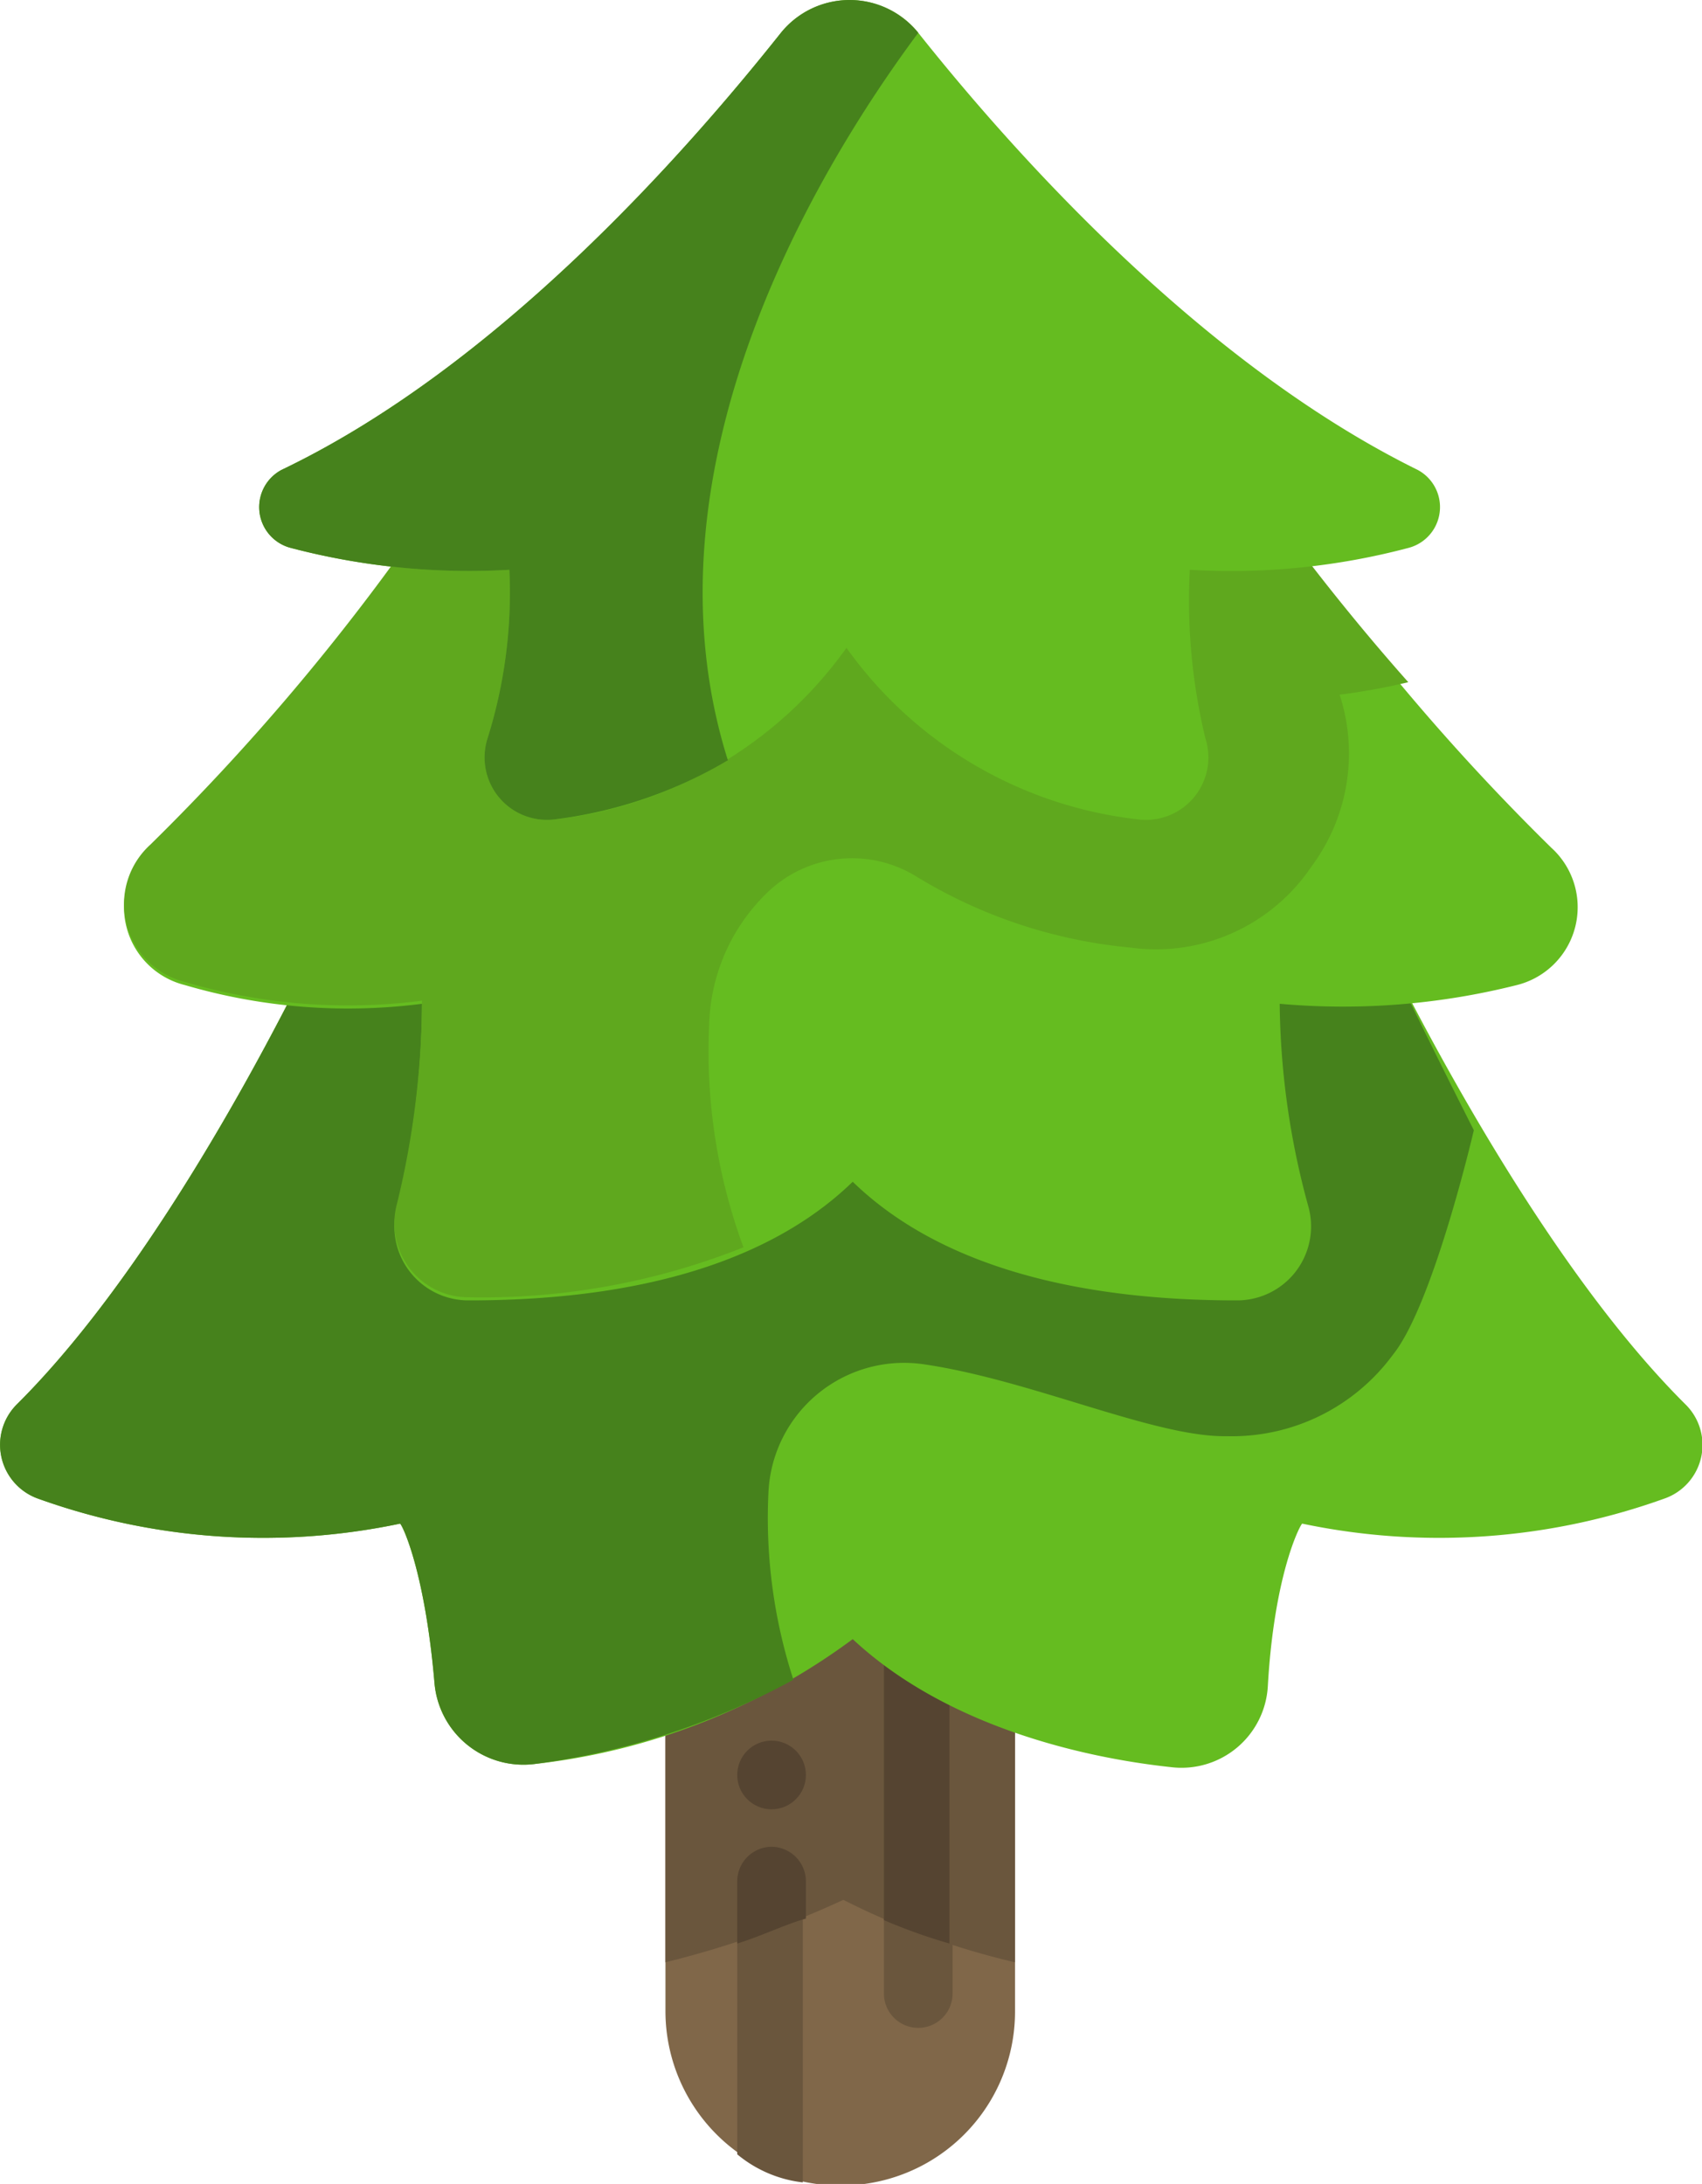
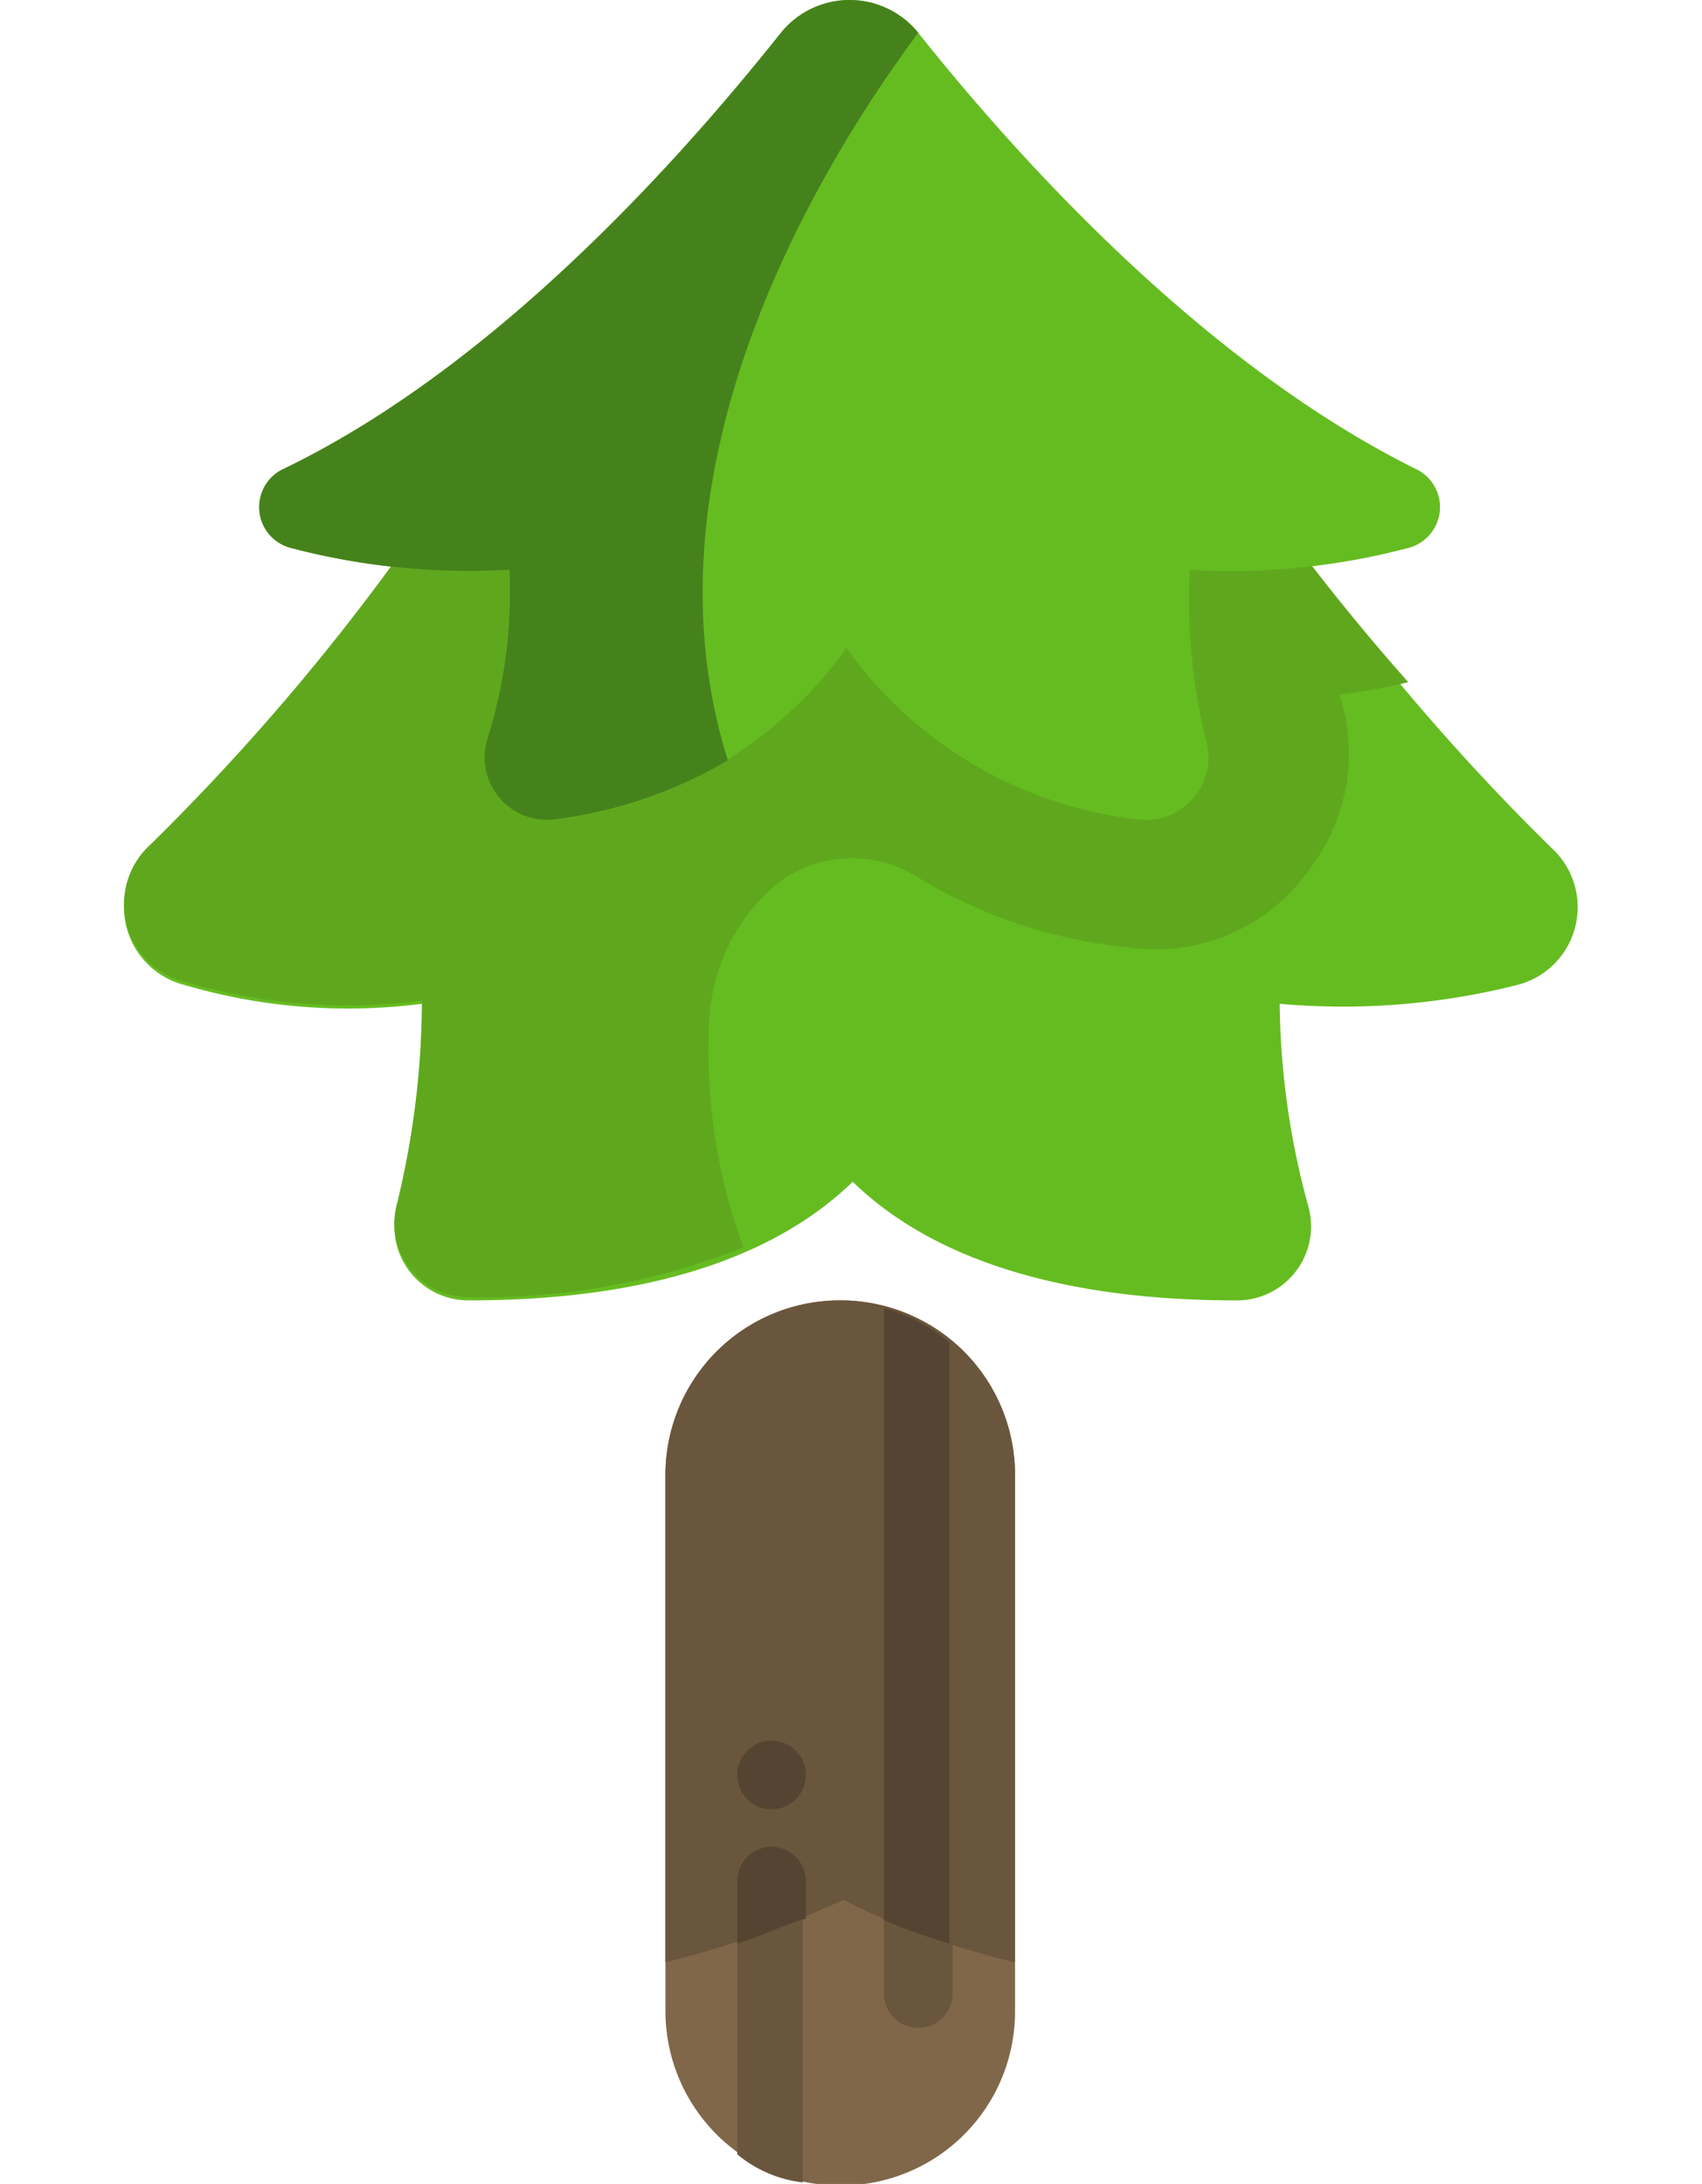
<svg xmlns="http://www.w3.org/2000/svg" viewBox="0 0 54.53 69.95">
  <defs>
    <style>.cls-1{fill:#806749;}.cls-2{fill:#6a563d;}.cls-3{fill:#554431;}.cls-4{fill:#65bc20;}.cls-5{fill:#46821c;}.cls-6{fill:#5fa81e;}</style>
  </defs>
  <g id="Layer_2" data-name="Layer 2">
    <g id="Слой_1" data-name="Слой 1">
      <path class="cls-1" d="M26.92,70h0a5.59,5.59,0,0,1-5.6-5.6V47.25a5.59,5.59,0,0,1,5.6-5.6h0a5.59,5.59,0,0,1,5.6,5.6v17.2A5.57,5.57,0,0,1,26.92,70Z" />
-       <path class="cls-2" d="M26.92,41.65h0a5.59,5.59,0,0,0-5.6,5.6v15.6a31.35,31.35,0,0,0,5.7-2,24.37,24.37,0,0,0,5.5,2V47.25A5.59,5.59,0,0,0,26.92,41.65Z" />
+       <path class="cls-2" d="M26.92,41.65h0a5.59,5.59,0,0,0-5.6,5.6v15.6a31.35,31.35,0,0,0,5.7-2,24.37,24.37,0,0,0,5.5,2V47.25A5.59,5.59,0,0,0,26.92,41.65" />
      <path class="cls-2" d="M28.32,41.85v22a1.1,1.1,0,1,0,2.2,0V43A6.5,6.5,0,0,0,28.32,41.85Z" />
      <path class="cls-3" d="M30.42,62.25V43a5.29,5.29,0,0,0-2.1-1.1v19.6A18,18,0,0,0,30.42,62.25Z" />
      <path class="cls-2" d="M24.72,59.15h0a1.11,1.11,0,0,0-1.1,1.1V69a4,4,0,0,0,2.1.9v-9.7A.94.94,0,0,0,24.72,59.15Z" />
      <path class="cls-3" d="M25.82,61.45v-1.2a1.11,1.11,0,0,0-1.1-1.1h0a1.11,1.11,0,0,0-1.1,1.1v2C24.42,62,25.12,61.65,25.82,61.45Z" />
      <circle class="cls-3" cx="24.72" cy="56.85" r="1.1" />
-       <path class="cls-4" d="M43.52,28.65H10.92S6.12,39.45.52,45a1.83,1.83,0,0,0,.7,3,21.33,21.33,0,0,0,11.6.8c.1.1.8,1.6,1.1,5.1a2.86,2.86,0,0,0,3.2,2.6,21,21,0,0,0,10.2-4c3,2.8,7.4,3.8,10.2,4.1a2.77,2.77,0,0,0,3.1-2.6c.2-3.5,1-5.1,1.1-5.2a21.33,21.33,0,0,0,11.6-.8,1.82,1.82,0,0,0,.7-3C48.42,39.45,43.52,28.65,43.52,28.65Z" />
-       <path class="cls-5" d="M43.52,28.65H10.92S6.12,39.45.52,45a1.83,1.83,0,0,0,.7,3,21.33,21.33,0,0,0,11.6.8c.1.1.8,1.6,1.1,5.1a2.86,2.86,0,0,0,3.2,2.6,23.61,23.61,0,0,0,8.3-2.7,16.78,16.78,0,0,1-.8-6,4.35,4.35,0,0,1,5-4.1c3.4.5,7.3,2.3,9.6,2.3h.1a6.4,6.4,0,0,0,5.3-2.6c1.3-1.6,2.6-7.2,2.6-7.2C45.12,32.05,43.52,28.65,43.52,28.65Z" />
      <path class="cls-4" d="M41,32.15a22.79,22.79,0,0,0,7.6-.6,2.57,2.57,0,0,0,1.1-4.4A72.46,72.46,0,0,1,41,16.85H13.52a72.46,72.46,0,0,1-8.7,10.3,2.57,2.57,0,0,0,1.1,4.4,18.55,18.55,0,0,0,7.6.6,27.79,27.79,0,0,1-.8,6.5,2.37,2.37,0,0,0,2.3,3c3.5,0,8.9-.5,12.3-3.8,3.4,3.3,8.8,3.8,12.3,3.8a2.37,2.37,0,0,0,2.3-3A25.3,25.3,0,0,1,41,32.15Z" />
      <path class="cls-6" d="M41,16.75H13.52a72.46,72.46,0,0,1-8.7,10.3,2.57,2.57,0,0,0,1.1,4.4,18.55,18.55,0,0,0,7.6.6,27.79,27.79,0,0,1-.8,6.5,2.37,2.37,0,0,0,2.3,3,22.56,22.56,0,0,0,8.8-1.6,18.12,18.12,0,0,1-1.1-7.1,6.1,6.1,0,0,1,1.8-4.2,3.91,3.91,0,0,1,4.8-.6,16,16,0,0,0,6.9,2.3,6,6,0,0,0,5.8-2.6,6.06,6.06,0,0,0,.9-5.5,20.69,20.69,0,0,0,2.2-.4C42.72,19.15,41,16.75,41,16.75Z" />
      <path class="cls-4" d="M38.12,18.25a22.2,22.2,0,0,0,7-.7,1.35,1.35,0,0,0,.3-2.5c-6.9-3.4-12.9-10.1-16-14a2.83,2.83,0,0,0-4.4,0c-3.1,3.9-9.1,10.7-16,14a1.35,1.35,0,0,0,.3,2.5,22.51,22.51,0,0,0,7,.7,15.58,15.58,0,0,1-.7,5.4,2,2,0,0,0,2.1,2.6,13.3,13.3,0,0,0,9.4-5.5,13.3,13.3,0,0,0,9.4,5.5,2,2,0,0,0,2.1-2.6A18.82,18.82,0,0,1,38.12,18.25Z" />
      <path class="cls-5" d="M29.42,1.05a2.83,2.83,0,0,0-4.4,0c-3.1,3.9-9.1,10.7-16,14a1.35,1.35,0,0,0,.3,2.5,22.51,22.51,0,0,0,7,.7,15.58,15.58,0,0,1-.7,5.4,2,2,0,0,0,2.1,2.6,14.29,14.29,0,0,0,5.6-1.9C20.42,15.15,26,5.65,29.42,1.05Z" />
    </g>
  </g>
</svg>